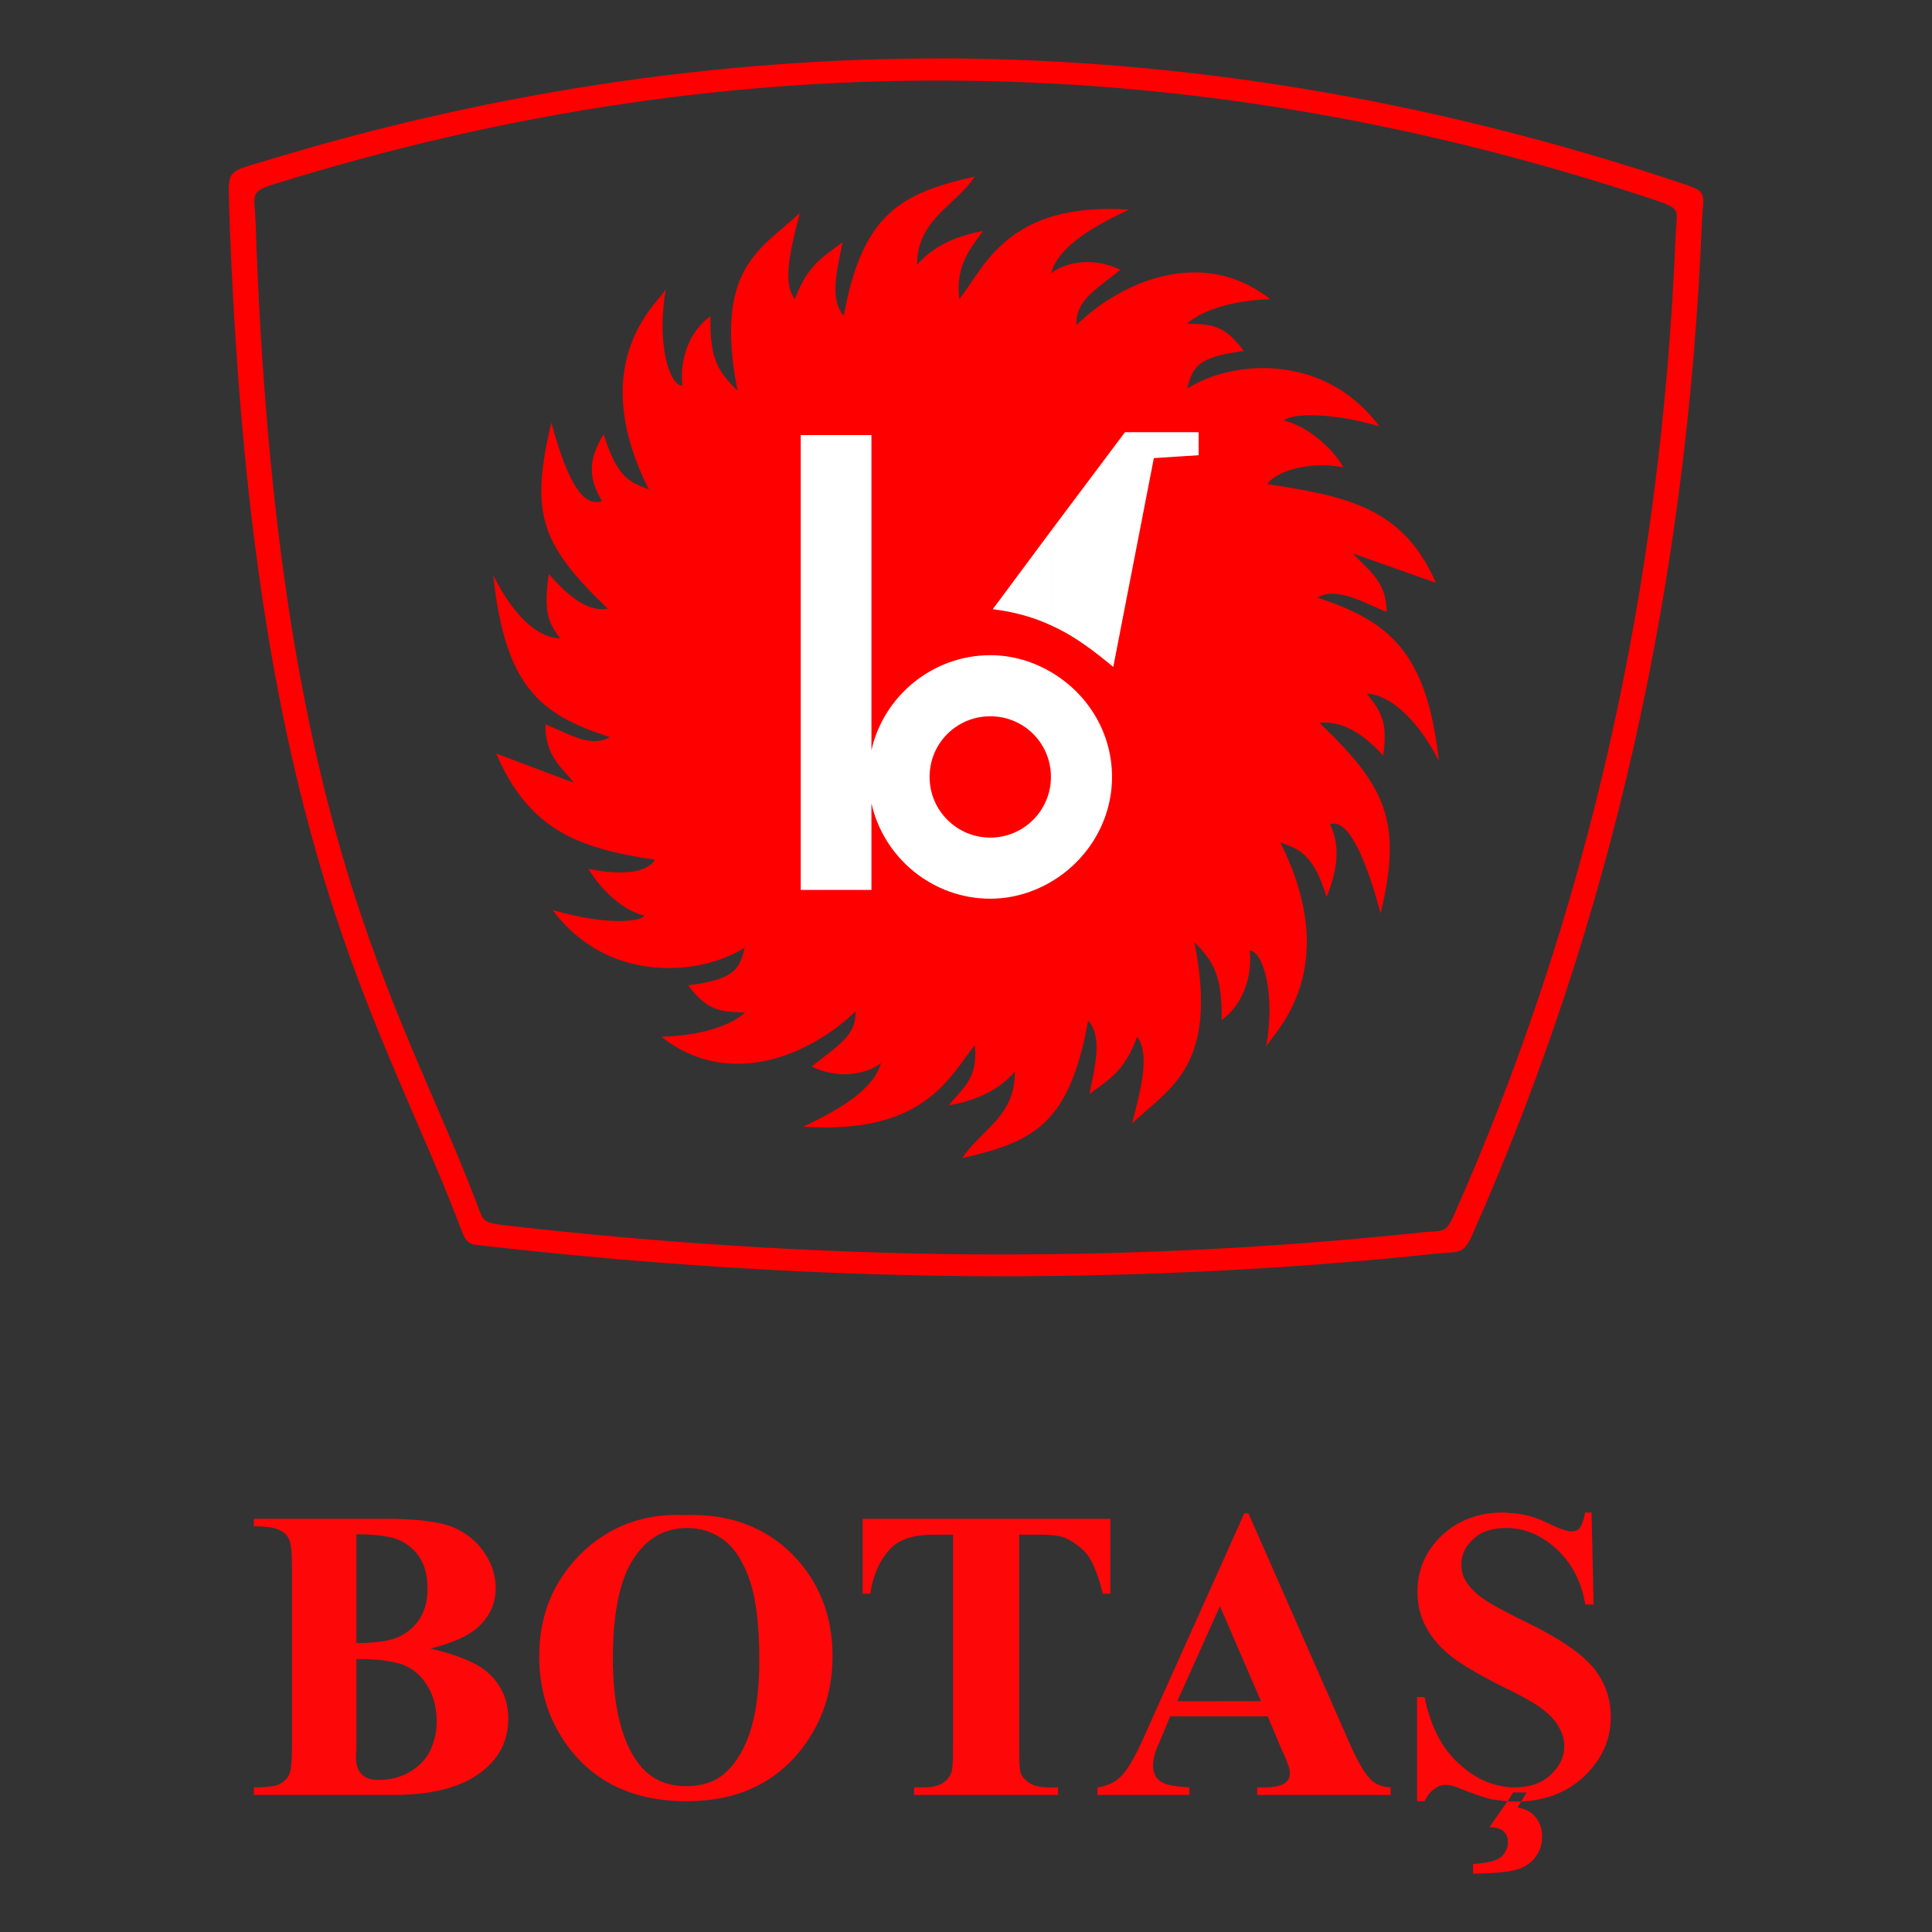
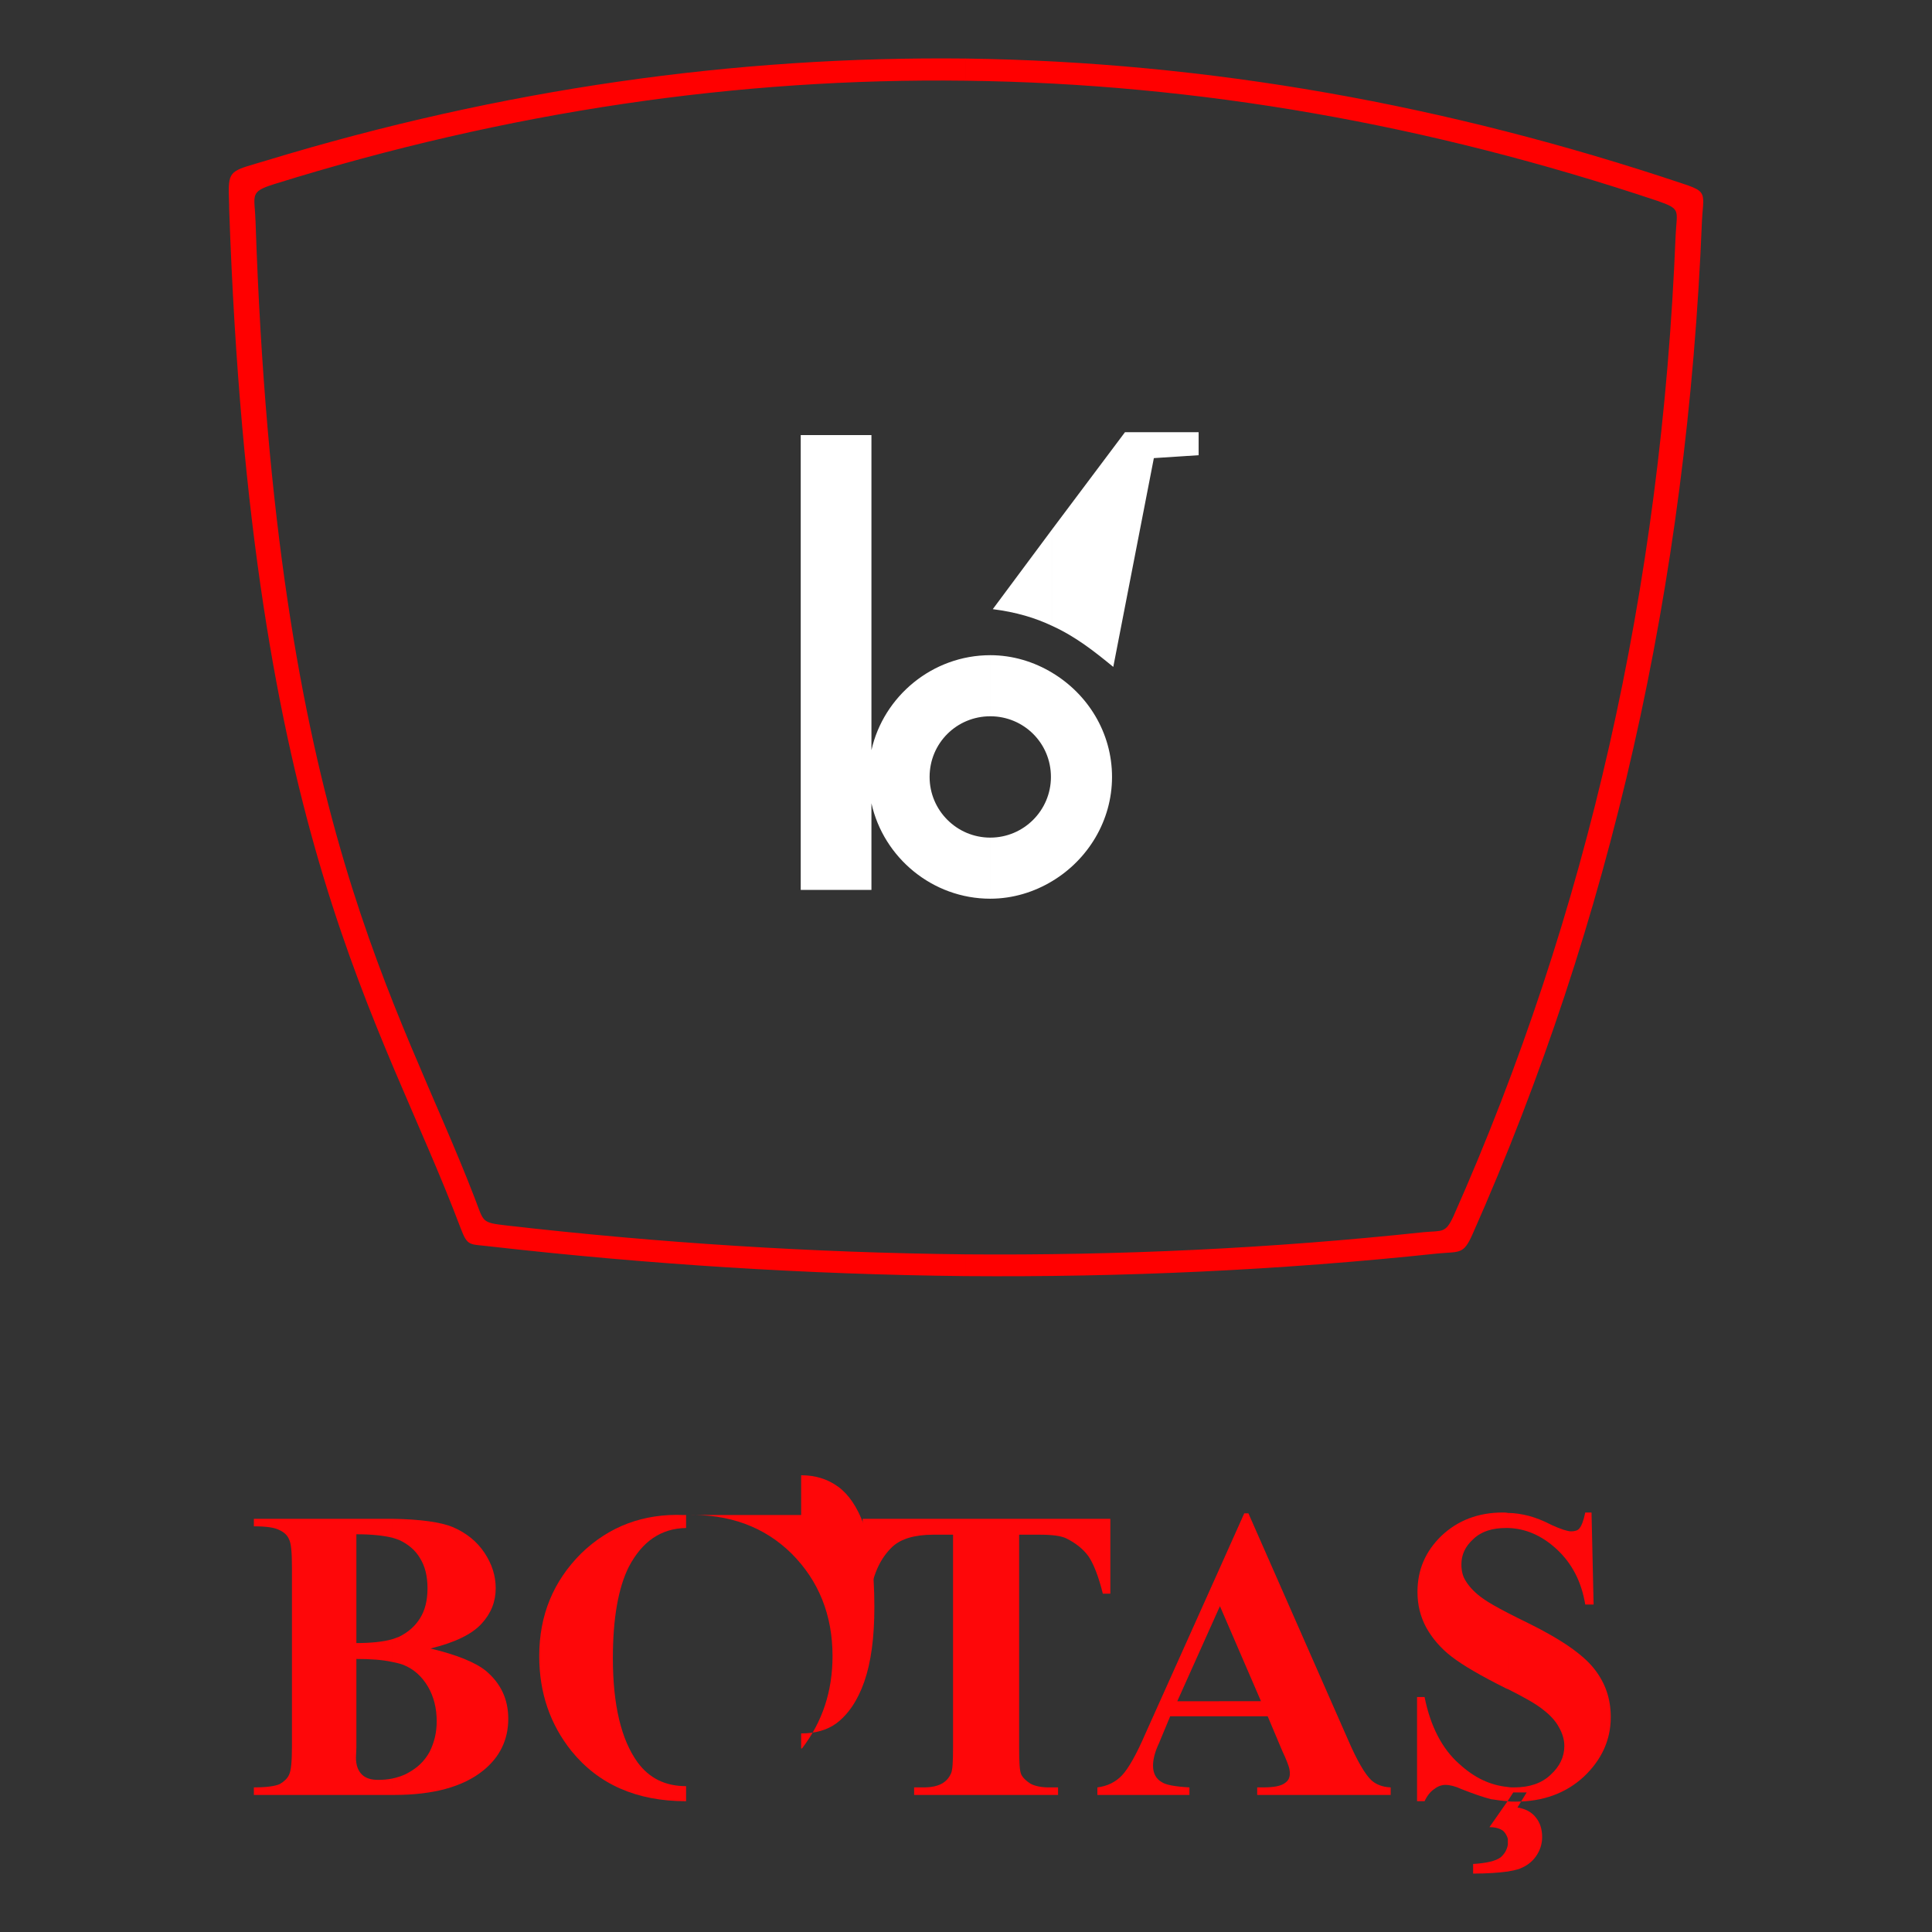
<svg xmlns="http://www.w3.org/2000/svg" version="1.0" id="Layer_1" x="0px" y="0px" width="800px" height="800px" viewBox="0 0 800 800" enable-background="new 0 0 800 800" xml:space="preserve">
  <rect x="0" y="0" width="800" height="800" fill="#333333" stroke="none" />
  <g>
    <path fill-rule="evenodd" clip-rule="evenodd" fill="#FE0709" d="M178.235,682.606c10.915,2.6,18.538,5.717,22.87,9.182   c6.236,5.198,9.356,11.782,9.356,19.926c0,8.66-3.465,15.765-10.223,21.31c-8.49,6.932-20.963,10.224-37.077,10.224h-0.866v-6.759   c2.425-0.52,4.677-1.213,6.757-2.426c3.812-2.079,6.756-4.85,8.835-8.662c1.906-3.811,2.946-7.97,2.946-12.649   c0-5.368-1.213-10.222-3.639-14.378c-2.599-4.331-5.89-7.277-10.222-9.011c-1.385-0.519-2.946-0.866-4.677-1.212v-9.354   c1.04-0.349,2.078-0.693,2.945-1.042c3.812-1.905,6.583-4.33,8.662-7.623c2.08-3.292,3.119-7.448,3.119-12.474   c0-5.023-1.04-9.183-3.119-12.476c-1.906-3.289-4.851-5.717-8.49-7.448c-0.865-0.346-1.905-0.694-3.118-1.039v-7.797   c11.781,0.174,20.27,1.386,25.294,3.466c5.544,2.425,9.875,5.889,12.995,10.568c3.118,4.678,4.677,9.527,4.677,14.726   c0,5.544-1.906,10.396-5.891,14.728C195.387,676.716,188.283,680.182,178.235,682.606L178.235,682.606z M162.295,743.247h-57.175   v-3.122c5.198,0,8.836-0.519,10.743-1.383c1.732-1.042,3.118-2.254,3.812-3.813c0.866-1.733,1.212-5.545,1.212-11.782v-74.151   c0-6.239-0.347-10.051-1.212-11.608c-0.694-1.734-2.08-2.946-3.986-3.813c-1.905-1.04-5.371-1.56-10.568-1.56v-3.118h54.749   c0.866,0,1.559,0,2.426,0v7.797c-3.639-0.867-8.49-1.387-14.727-1.387v45.046c6.064,0,11.088-0.521,14.727-1.558v9.354   c-3.986-0.867-8.836-1.213-14.727-1.213v36.729l-0.173,4.16c0,3.117,0.866,5.369,2.425,6.93c1.559,1.558,3.812,2.251,6.757,2.251   c2.079,0,3.812-0.172,5.718-0.52V743.247L162.295,743.247z" />
-     <path fill-rule="evenodd" clip-rule="evenodd" fill="#FE0709" d="M284.094,627.337c17.844-0.52,32.398,4.853,43.659,15.939   c11.262,11.264,16.979,25.469,16.979,42.449c0,14.553-4.158,27.2-12.647,38.289c-11.262,14.553-27.201,21.829-47.645,21.829   c-0.173,0-0.346,0-0.346,0v-6.237l0,0c5.89,0,10.741-1.386,14.553-4.156c4.852-3.641,8.836-9.358,11.607-17.326   c2.773-7.971,4.159-18.191,4.159-30.841c0-15.246-1.56-26.507-4.331-33.955c-2.772-7.624-6.411-12.822-10.742-15.94   c-4.332-3.119-9.356-4.68-15.073-4.68h-0.173V627.337L284.094,627.337z M283.227,627.337c0.346,0,0.521,0,0.867,0v5.371   c-10.396,0.175-18.192,5.544-23.736,16.113c-4.332,8.663-6.583,21.31-6.583,37.769c0,19.405,3.464,33.784,10.222,43.142   c4.85,6.583,11.435,9.875,20.098,9.875v6.237c-20.444,0-36.211-6.931-47.472-20.79c-8.837-11.087-13.342-24.082-13.342-39.328   c0-16.98,5.891-31.015,17.326-42.449C252.214,632.016,266.421,626.646,283.227,627.337L283.227,627.337z" />
+     <path fill-rule="evenodd" clip-rule="evenodd" fill="#FE0709" d="M284.094,627.337c17.844-0.52,32.398,4.853,43.659,15.939   c11.262,11.264,16.979,25.469,16.979,42.449c0,14.553-4.158,27.2-12.647,38.289c-0.173,0-0.346,0-0.346,0v-6.237l0,0c5.89,0,10.741-1.386,14.553-4.156c4.852-3.641,8.836-9.358,11.607-17.326   c2.773-7.971,4.159-18.191,4.159-30.841c0-15.246-1.56-26.507-4.331-33.955c-2.772-7.624-6.411-12.822-10.742-15.94   c-4.332-3.119-9.356-4.68-15.073-4.68h-0.173V627.337L284.094,627.337z M283.227,627.337c0.346,0,0.521,0,0.867,0v5.371   c-10.396,0.175-18.192,5.544-23.736,16.113c-4.332,8.663-6.583,21.31-6.583,37.769c0,19.405,3.464,33.784,10.222,43.142   c4.85,6.583,11.435,9.875,20.098,9.875v6.237c-20.444,0-36.211-6.931-47.472-20.79c-8.837-11.087-13.342-24.082-13.342-39.328   c0-16.98,5.891-31.015,17.326-42.449C252.214,632.016,266.421,626.646,283.227,627.337L283.227,627.337z" />
    <path fill-rule="evenodd" clip-rule="evenodd" fill="#FE0709" d="M459.773,628.897v31.012h-3.118   c-1.734-7.102-3.812-12.3-5.892-15.419c-2.254-3.12-5.371-5.545-9.183-7.451c-2.08-1.039-5.718-1.558-11.088-1.558h-8.49v88.186   c0,5.892,0.174,9.529,0.867,11.09c0.693,1.386,1.906,2.598,3.812,3.811c1.906,1.039,4.505,1.558,7.795,1.558h3.64v3.122h-59.6   v-3.122h3.812c3.292,0,5.89-0.519,7.97-1.731c1.386-0.866,2.599-2.079,3.465-3.985c0.693-1.385,0.866-5.023,0.866-10.741v-88.186   h-8.142c-7.797,0-13.341,1.732-16.806,4.85c-5.024,4.68-7.97,11.091-9.356,19.578h-3.119v-31.012H459.773L459.773,628.897z" />
    <path fill-rule="evenodd" clip-rule="evenodd" fill="#FE0709" d="M524.916,710.675h-20.097v-6.239h17.326l-16.98-39.328   l-0.346,0.693v-15.94l10.396-23.215h1.732l41.234,93.729c3.811,8.839,7.103,14.383,9.703,16.808   c1.904,1.731,4.504,2.773,7.967,2.943v3.122h-55.267v-3.122h2.253c4.506,0,7.624-0.519,9.355-1.904   c1.213-0.866,1.906-2.078,1.906-3.813c0-1.039-0.175-2.077-0.521-3.118c-0.173-0.52-0.867-2.599-2.599-6.236L524.916,710.675   L524.916,710.675z M504.819,710.675h-20.271l-4.679,11.261c-1.732,3.637-2.425,6.756-2.425,9.184c0,3.118,1.212,5.544,3.812,6.93   c1.558,1.039,5.369,1.731,11.261,2.076v3.122h-38.116v-3.122c4.16-0.519,7.623-2.25,10.223-5.023   c2.599-2.771,5.891-8.487,9.702-17.323l30.493-67.918v15.94l-17.326,38.635h17.326V710.675L504.819,710.675z" />
    <path fill-rule="evenodd" clip-rule="evenodd" fill="#FE0709" d="M659.016,626.298l0.864,38.115h-3.462   c-1.562-9.527-5.544-17.15-11.955-23.043c-6.239-5.717-12.994-8.487-20.099-8.662v-6.235c2.946,0,5.892,0.519,8.663,1.212   c2.601,0.694,5.89,1.906,9.53,3.812c3.811,1.732,6.582,2.6,7.968,2.6c1.562,0,2.773-0.349,3.466-1.213   c0.865-1.042,1.732-3.118,2.427-6.585H659.016L659.016,626.298z M624.364,667.881c2.425,1.212,5.371,2.771,8.663,4.331   c13.341,6.584,22.352,12.819,27.027,18.712c4.679,5.889,6.93,12.473,6.93,20.096c0,9.529-3.812,17.672-11.087,24.604   c-7.451,6.929-16.98,10.394-28.415,10.394c-1.039,0-2.078,0-3.118-0.174v15.594c0,0.345,0,0.693,0,1.039c0,0.348,0,0.866,0,1.386   v11.09c1.906-0.349,3.64-0.693,5.023-1.213c2.6-1.041,4.853-2.6,6.585-5.024c1.731-2.428,2.599-5.198,2.599-7.972   c0-3.292-0.867-6.063-2.599-8.142c-1.732-2.253-4.331-3.638-7.623-4.159l3.812-6.237h-5.544l-2.253,3.467v-5.717   c0.867,0.17,1.734,0.17,2.599,0.17c6.41,0,11.436-1.731,15.072-5.195c3.814-3.465,5.72-7.451,5.72-11.955   c0-2.771-0.866-5.37-2.254-7.796c-1.386-2.598-3.638-5.025-6.584-7.277c-2.771-2.252-7.623-5.023-14.553-8.49V667.881   L624.364,667.881z M624.364,632.708c-0.172,0-0.52,0-0.693,0c-5.718,0-10.222,1.388-13.513,4.506   c-3.466,3.117-5.026,6.584-5.026,10.567c0,2.599,0.521,4.853,1.734,6.759c1.558,2.599,4.157,5.369,7.795,7.797   c1.734,1.213,5.026,3.118,9.703,5.544v31.53c-0.346-0.171-0.693-0.171-0.864-0.346c-10.396-5.198-17.847-9.529-22.524-13.167   c-4.505-3.465-7.972-7.623-10.396-11.955c-2.425-4.505-3.638-9.354-3.638-14.728c0-9.182,3.292-16.805,9.876-23.216   c6.757-6.409,15.247-9.702,25.467-9.702c0.694,0,1.387,0,2.08,0.175V632.708L624.364,632.708z M624.364,745.844   c-2.599-0.172-4.851-0.521-7.104-0.865c-3.289-0.867-7.275-2.253-12.128-4.159c-2.597-1.213-4.85-1.731-6.581-1.731   c-1.561,0-3.119,0.519-4.68,1.731c-1.558,1.04-2.943,2.772-3.985,5.024h-3.117v-43.141h3.117   c2.428,12.128,7.277,21.483,14.382,27.723c6.236,5.717,12.821,8.835,20.097,9.529v5.717l-7.623,10.915   c2.425,0,4.331,0.519,5.717,1.559c1.042,1.039,1.561,2.079,1.906,3.292V745.844L624.364,745.844z M624.364,763.862v11.09   c-3.812,0.519-8.662,0.864-14.38,0.864v-3.983c5.544-0.348,9.354-1.212,11.436-2.772   C622.979,767.675,624.019,765.941,624.364,763.862L624.364,763.862z" />
-     <path fill-rule="evenodd" clip-rule="evenodd" fill="#FF0000" d="M397.228,123.86c-1.732-14.206,4.853-21.311,9.875-28.24   c-8.835,1.732-19.403,4.852-27.373,14.034c0-18.886,15.939-24.429,23.909-36.557c-29.28,6.757-46.432,14.206-54.229,57.693   c-6.237-6.931-2.599-19.578-0.52-30.493c-7.624,5.891-14.381,9.01-19.751,23.563c-5.545-6.93-1.387-22.176,2.078-35.69   c-15.766,14.9-35.863,22.35-25.813,73.634c-8.317-8.315-11.437-12.994-11.262-30.839c-8.143,5.717-12.821,16.979-11.609,28.76   c-5.717-0.347-10.741-18.364-6.756-40.369c0.173,3.466-35.17,27.374-7.104,83.336c-7.104-2.945-12.821-3.812-18.711-22.869   c-6.063,9.876-6.757,17.499-0.693,27.721c-5.198,1.56-12.302-0.347-20.963-32.572c-9.01,37.943-4.333,50.418,23.389,77.099   c-7.276,1.213-14.727-3.292-24.429-14.38c-2.252,15.42-0.346,19.924,4.678,26.681c-8.489-0.347-18.365-7.624-27.721-26.162   c5.024,46.087,19.058,57.521,48.338,67.05c-7.624,3.984-14.033,0.173-26.681-5.371c-0.347,13.34,7.451,18.538,11.781,24.256   l-32.226-12.128c13.688,31.532,33.612,39.155,65.838,44.007c-3.639,5.371-12.995,6.584-27.548,3.812   c6.411,10.915,16.633,18.018,23.044,19.231c-0.521,2.425-14.9,4.504-37.943-2.252c23.563,31.531,62.372,26.681,79.524,15.593   c-2.079,9.009-4.331,13.168-23.389,15.593c8.143,10.915,13.687,10.915,23.563,11.261c-2.945,2.773-12.648,9.357-34.65,10.048   c28.759,22.698,62.891,6.585,80.39-10.567c0.346,10.049-7.104,14.033-18.192,22.869c14.381,6.931,26.509,0.867,28.761-1.558   c-2.252,8.314-10.915,16.63-32.398,26.507c50.417,3.292,60.465-20.443,71.207-33.785c1.56,14.209-5.543,18.021-10.742,24.949   c9.009-1.733,19.404-4.853,27.375-14.033c0,18.884-13.862,23.736-21.831,35.864c29.28-6.759,44.353-13.688,52.149-57.002   c6.237,6.93,2.599,19.577,0.52,30.493c7.623-5.892,14.382-9.011,19.751-23.737c5.546,7.104,1.387,22.351-2.08,35.864   c15.769-14.897,35.865-23.735,25.816-75.019c8.316,8.317,11.436,14.38,11.261,32.225c8.146-5.891,12.821-16.979,11.609-28.759   c5.717,0.346,10.741,18.191,6.755,40.194c-0.171-3.465,33.785-29.28,5.893-85.067c7.103,2.944,13.34,3.638,19.231,22.695   c3.812-9.702,6.236-20.096,1.386-30.146c5.198-1.732,12.302,4.852,20.964,36.902c9.009-37.942,2.425-52.321-25.295-78.83   c7.275-1.038,16.633,2.599,26.334,13.514c2.253-15.072-1.732-19.057-6.756-25.64c8.661,0.172,20.444,9.528,29.799,27.719   c-5.024-45.739-21.138-57.866-50.417-67.568c7.797-3.985,15.938,0.348,28.76,6.064c0.349-13.342-9.354-18.713-13.859-24.257   l34.305,12.129c-13.687-31.532-37.598-35.864-69.821-40.889c3.637-5.198,16.979-9.702,31.531-6.93   c-6.41-10.916-18.02-18.02-24.428-19.231c0.52-2.426,16.284-4.506,39.329,2.252c-23.563-31.532-62.546-26.854-79.524-15.594   c2.077-9.009,4.331-13.167,23.389-15.592c-8.143-11.088-13.688-11.088-23.563-11.263c2.944-2.771,12.647-9.354,34.479-10.222   c-28.761-22.523-62.72-6.409-80.218,10.742c-0.347-10.049,7.104-14.033,18.191-22.87c-14.379-6.93-26.507-0.866-28.761,1.561   c2.254-8.316,10.915-16.633,32.398-26.509C417.153,83.492,407.796,110.52,397.228,123.86L397.228,123.86z" />
    <path fill-rule="evenodd" clip-rule="evenodd" fill="#FFFFFF" d="M435.689,219.15l30.146-40.193h30.493v9.528l-18.539,1.213   l-16.804,86.453c-7.623-6.236-15.421-12.475-25.297-16.979V219.15L435.689,219.15z M435.689,364.857v-86.279   c14.727,8.835,24.777,24.773,24.777,43.139C460.467,339.909,450.416,356.021,435.689,364.857L435.689,364.857z M411.088,252.242   l24.602-33.092v40.022C428.759,255.881,420.791,253.456,411.088,252.242L411.088,252.242z M435.689,278.578v86.279   c-7.45,4.505-16.285,7.276-25.64,7.276v-25.295c13.859,0,25.12-11.262,25.12-25.122c0-14.033-11.261-25.121-25.12-25.121v-25.294   C419.404,271.302,428.239,274.072,435.689,278.578L435.689,278.578z M410.05,271.302v25.294c-13.861,0-25.122,11.088-25.122,25.121   c0,13.86,11.261,25.122,25.122,25.122v25.295c-23.91,0-44.18-16.978-49.206-39.502v35.864h-29.28V180.169h29.28v130.459   C365.87,288.279,386.14,271.302,410.05,271.302L410.05,271.302z" />
    <path fill-rule="evenodd" clip-rule="evenodd" fill="#FF0000" d="M399.827,24.239c100.313,1.386,199.242,19.058,296.959,51.803   c6.93,2.254,8.316,3.292,8.488,6.931v0.693c0,1.731-0.346,4.158-0.52,7.623c-6.063,150.904-37.771,290.72-94.943,419.621   c-3.813,8.664-5.198,7.278-14.553,8.143c-65.145,6.932-130.29,9.877-195.432,9.357v-9.01c63.236,0.52,126.475-2.425,189.713-9.184   c7.798-0.693,9.011,0.521,12.303-6.582c55.441-124.743,86.105-260.055,91.997-406.109c0.519-10.568,2.425-10.915-7.623-14.38   c-94.252-31.532-189.715-48.51-286.39-49.724V24.239L399.827,24.239z M110.146,66.513c97.888-29.799,194.565-43.313,289.682-42.273   v9.183C305.75,32.209,210.46,46.07,113.611,76.216c-10.569,3.292-8.144,4.505-7.797,15.42   c8.316,249.659,59.254,322.599,90.786,404.548c3.812,9.876,2.599,10.05,13.168,11.263c63.412,7.275,126.823,11.261,190.06,11.954   v9.01c-65.664-0.693-131.327-4.853-196.99-12.302c-8.49-1.039-9.183,0.174-12.127-7.623   C158.137,422.032,103.908,348.225,94.9,86.61c0-2.944-0.174-5.196-0.174-7.103v-0.693C94.726,70.151,96.978,70.498,110.146,66.513   L110.146,66.513z" />
  </g>
</svg>